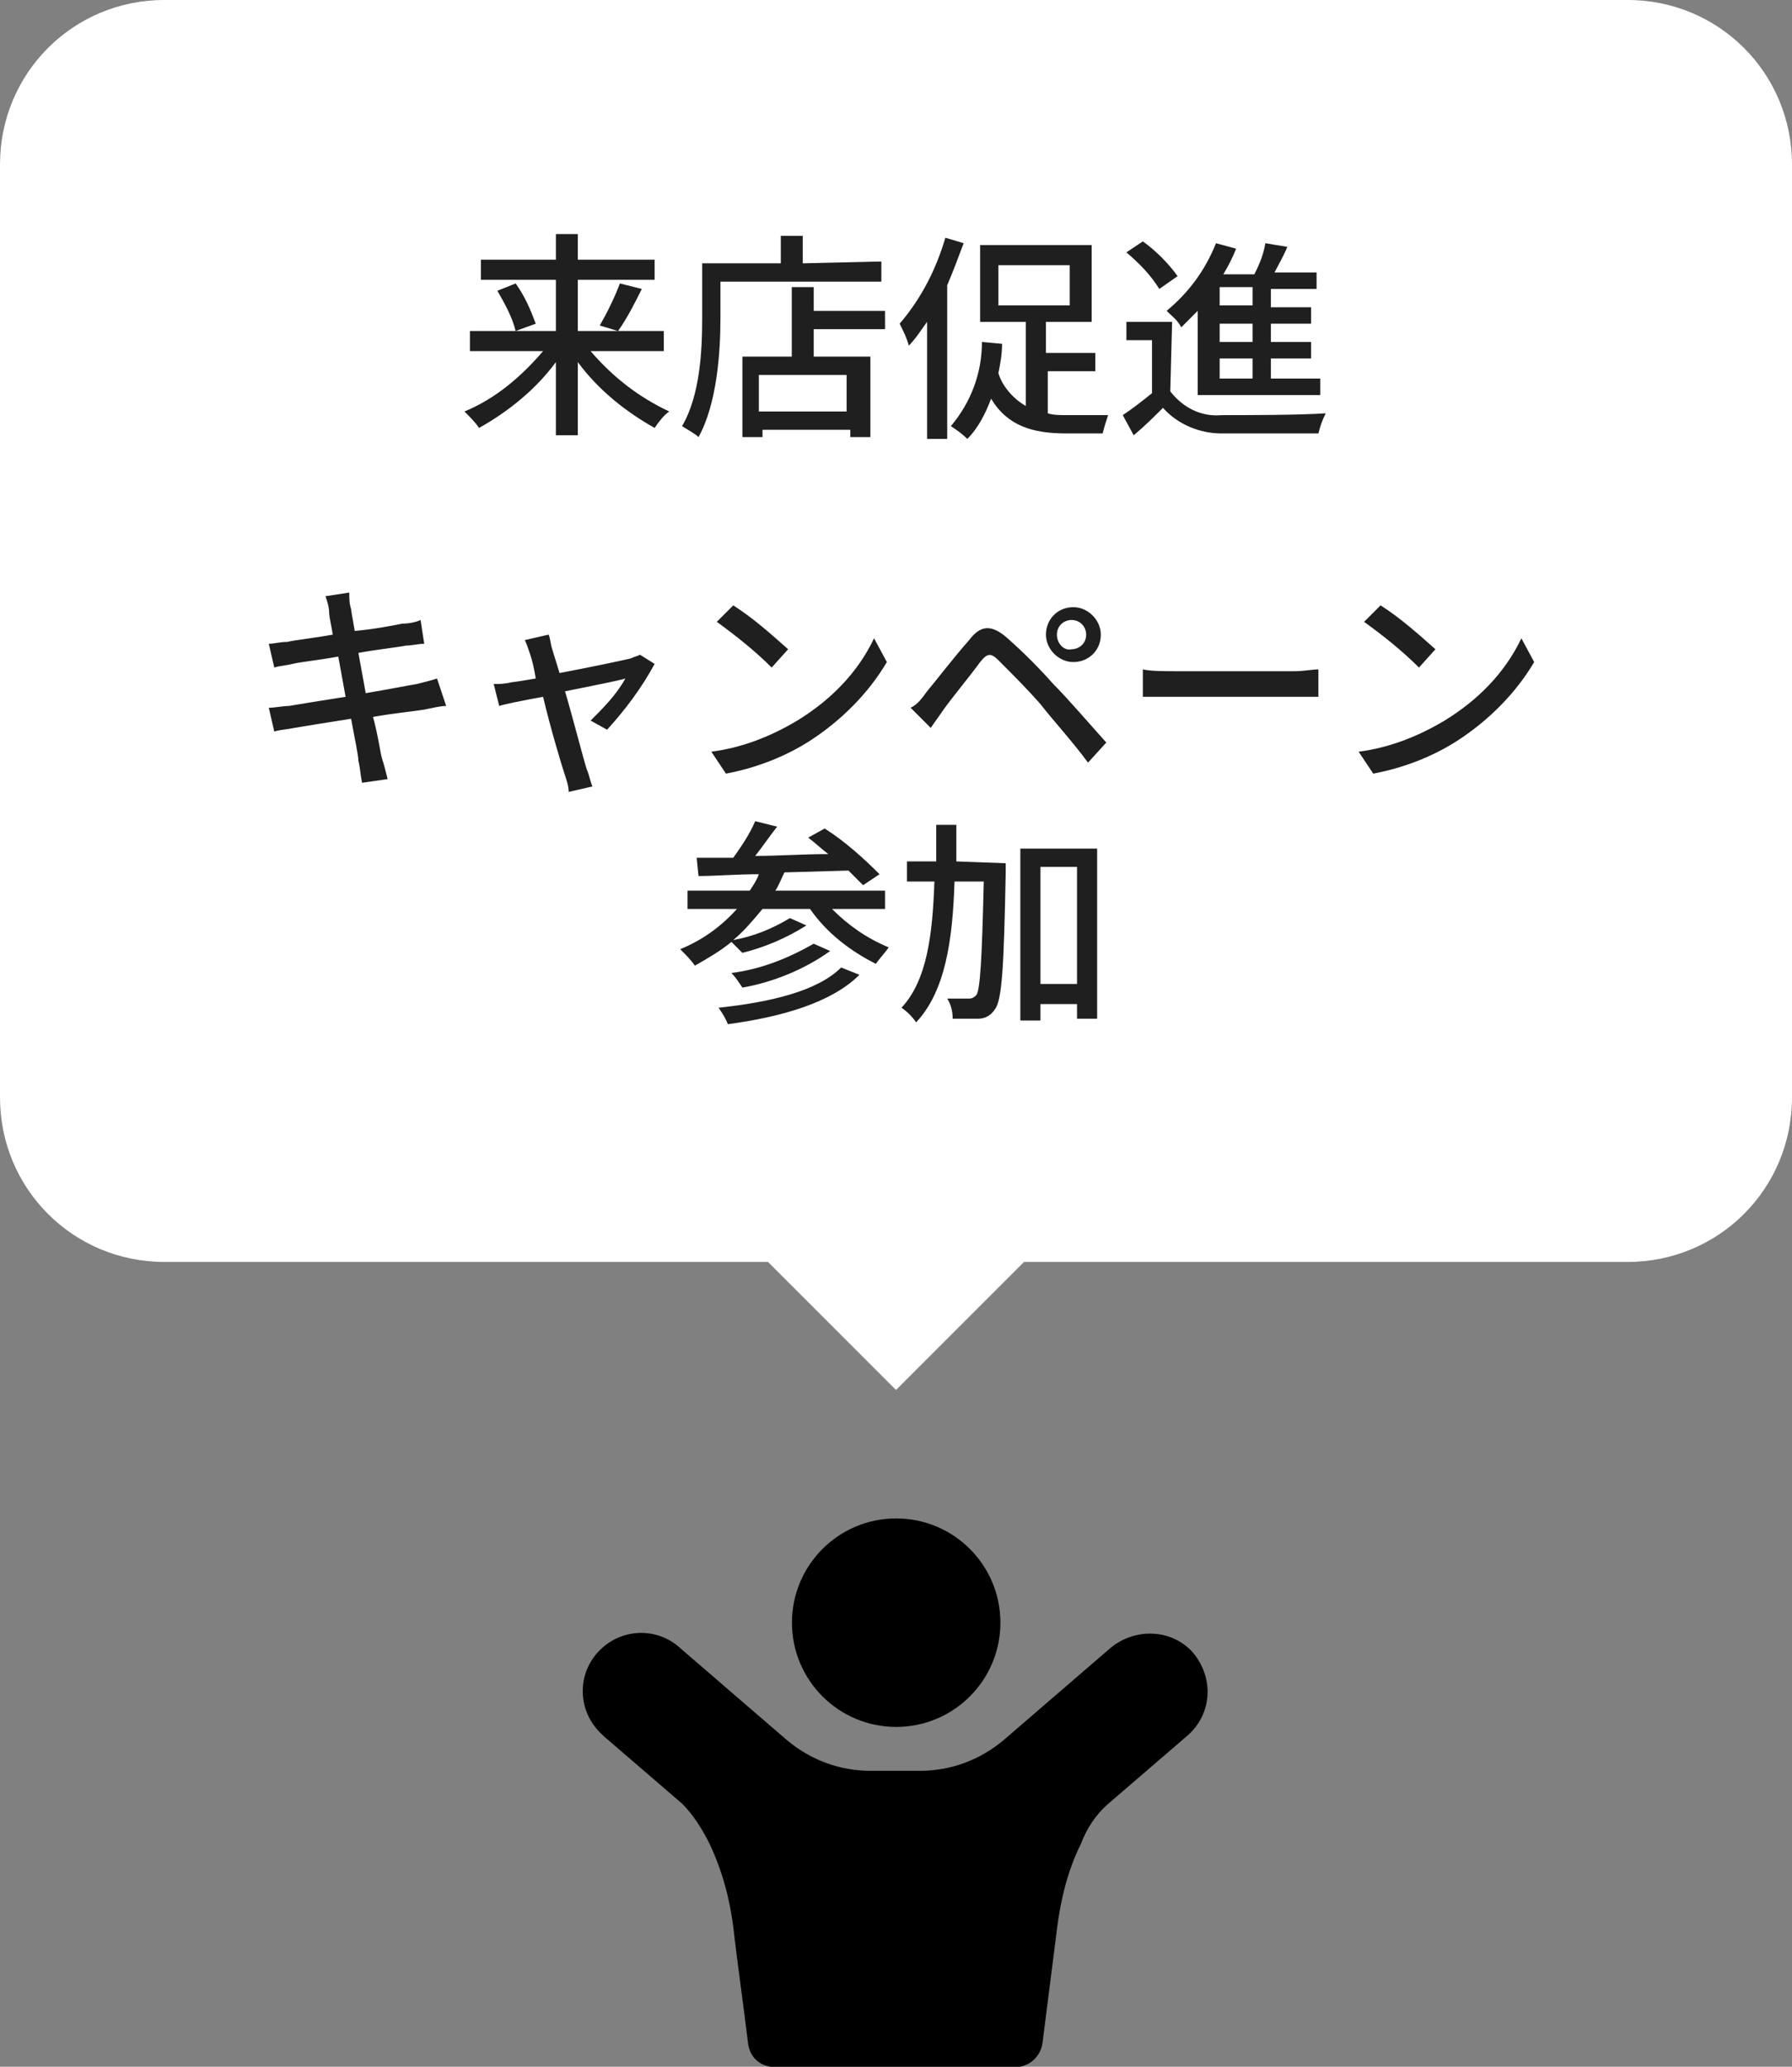
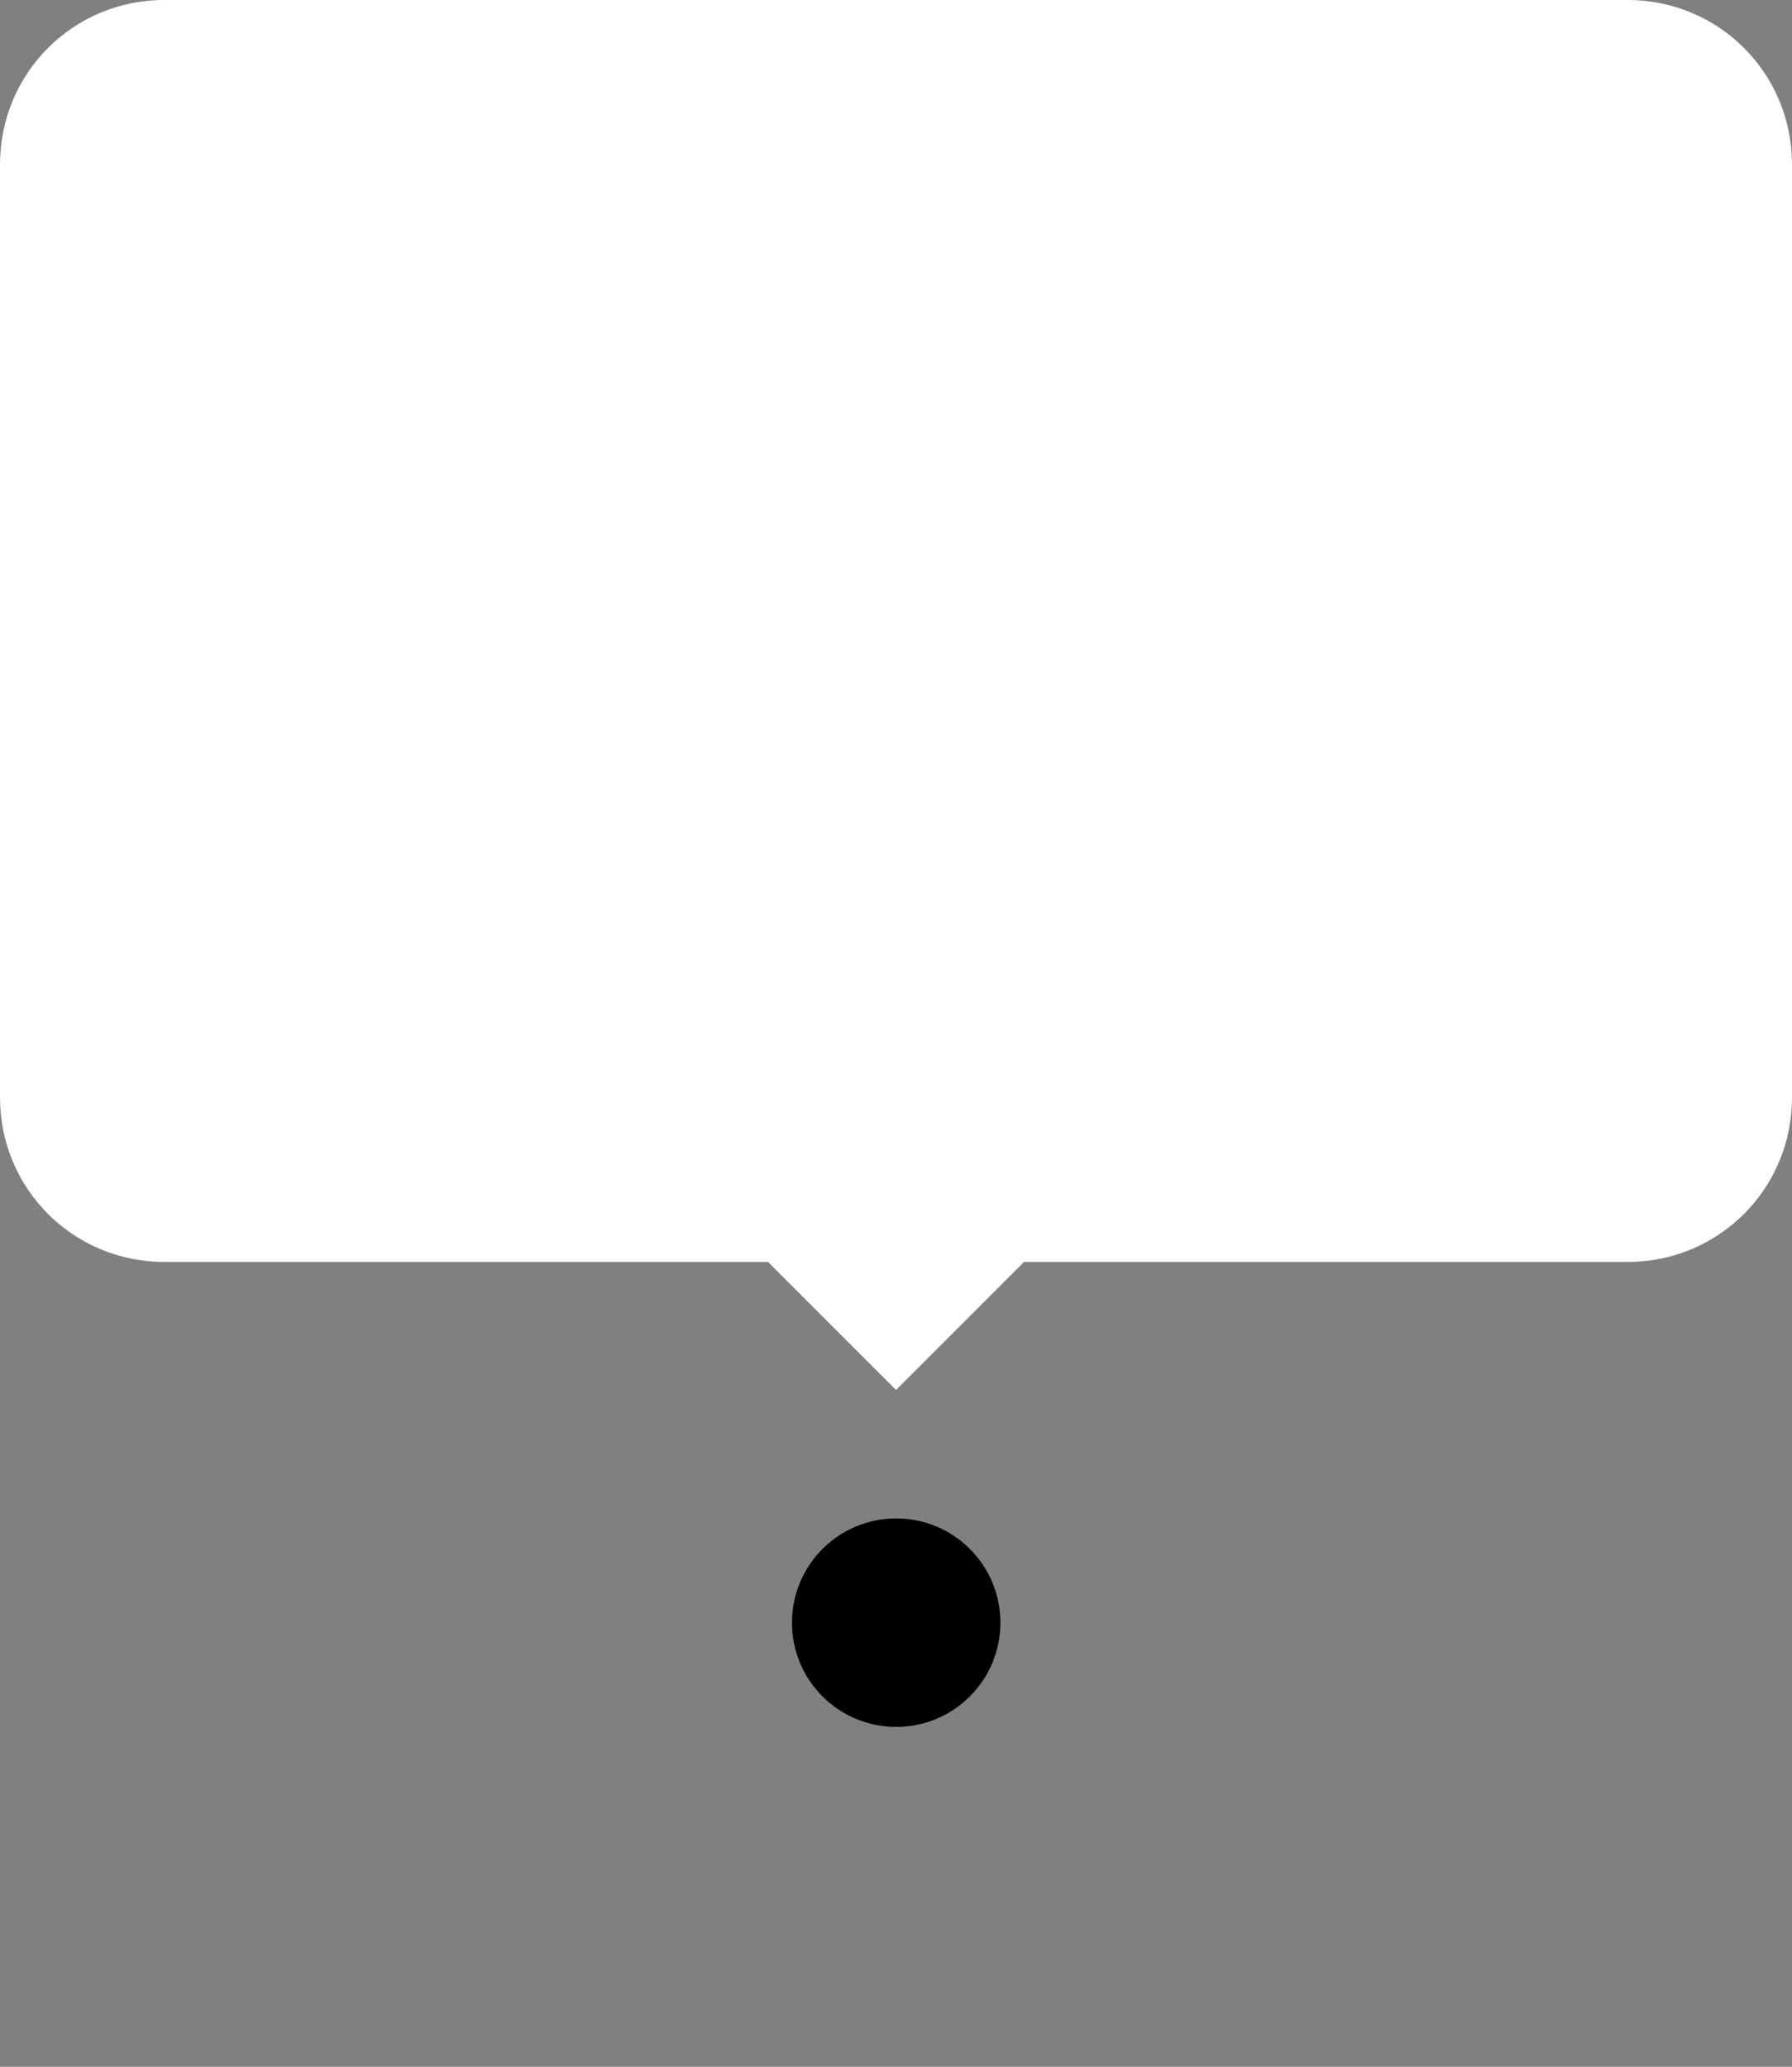
<svg xmlns="http://www.w3.org/2000/svg" version="1.1" id="レイヤー_1" x="0" y="0" width="98" height="113" viewBox="0 0 98 113" style="enable-background:new 0 0 98 113" xml:space="preserve">
  <rect x="0" y="0" width="98" height="113" fill="#808080" stroke="none" />
  <style>.st1{fill:#1f1f1f}</style>
  <g id="グループ_8091" transform="translate(-13449 -191.002)">
    <g id="グループ_8089" transform="translate(10856.41 -596.678)">
      <circle id="楕円形_529" cx="2641.6" cy="876.4" r="5.7" />
-       <path id="パス_4880" d="M2657.8 878c-1.2-1.3-3.2-1.3-4.5-.2l-5.8 5c-1.3 1.1-2.9 1.7-4.6 1.7h-2.7c-1.7 0-3.3-.6-4.6-1.7l-5.8-5c-1.3-1.2-3.3-1.1-4.5.2-1.2 1.3-1.1 3.3.2 4.5l.1.1 4.3 3.7c.6.6 1.1 1.4 1.5 2.2.7 1.5 1.1 3 1.3 4.6.2 1.8.6 4.6.8 6.3.1.8.7 1.3 1.5 1.3h13.1c.8 0 1.4-.6 1.5-1.3l.8-6.3c.2-1.6.6-3.2 1.3-4.6.3-.8.8-1.6 1.5-2.2l4.3-3.7c1.4-1.2 1.5-3.2.3-4.6.1 0 .1 0 0 0z" />
    </g>
    <g id="グループ_8090">
      <path id="合体_7" d="M13491 260h-33c-5 0-9-4-9-9v-51c0-5 4-9 9-9h80c5 0 9 4 9 9v51c0 5-4 9-9 9h-33l-7 7-7-7z" style="fill:#fff" />
-       <path id="パス_5372" class="st1" d="M13472.9 228.1c-.3.1-.7.2-1.1.3-.6.1-1.6.3-2.8.5l-.4-2.2c1.1-.2 2.1-.3 2.6-.4.3 0 .7-.1 1-.1l-.2-1.3c-.2.1-.6.2-1 .2-.5.1-1.5.3-2.6.4-.1-.6-.2-1.1-.2-1.2-.1-.3-.1-.6-.1-.9l-1.3.2c.1.3.2.6.2.9 0 .2.1.6.2 1.2-1.1.2-2.1.3-2.5.4-.4 0-.7.1-1 .1l.3 1.3c.3-.1.6-.1 1-.2s1.4-.2 2.5-.4l.4 2.2c-1.3.2-2.5.4-3.1.5-.3 0-.8.1-1.1.1l.3 1.3c.3-.1.6-.1 1.1-.2.6-.1 1.8-.3 3.1-.5.2 1.1.4 2 .4 2.3.1.4.1.7.2 1.2l1.4-.2c-.1-.4-.2-.8-.3-1.1-.1-.3-.2-1.2-.5-2.3 1.1-.2 2.2-.3 2.8-.4.5-.1.9-.2 1.2-.2l-.5-1.5zm9.3 2.8c1-1.1 1.9-2.3 2.6-3.6l-.8-.5c-.2.1-.3.1-.5.2-.4.1-2.3.5-3.9.8l-.4-1.3c-.1-.3-.1-.6-.2-.8l-1.3.3c.1.2.2.5.3.8.1.3.2.7.3 1.3-.6.1-1.2.2-1.3.2-.4.1-.7.1-1 .1l.3 1.2c.3-.1 1.3-.3 2.4-.5.4 1.7 1 3.7 1.2 4.3.1.3.2.6.2.9l1.3-.3c-.1-.2-.2-.7-.3-.9-.2-.6-.7-2.6-1.2-4.3 1.5-.3 3-.6 3.3-.7-.5.9-1.2 1.6-1.9 2.3l.9.5zm6.9-6.8-.9.9c1.1.8 2.1 1.6 3 2.5l.9-1c-.9-.8-1.9-1.7-3-2.4zm-1.2 8 .8 1.2c1.6-.3 3.2-.9 4.6-1.8 1.7-1.1 3.2-2.6 4.2-4.3l-.7-1.3c-.9 1.9-2.4 3.4-4.2 4.5-1.5.9-3.1 1.5-4.7 1.7zm18.9-6.4c0-.5.4-.8.8-.8.5 0 .8.4.8.8 0 .5-.4.8-.8.8-.4.1-.8-.3-.8-.8zm-.6 0c0 .8.7 1.5 1.5 1.5s1.5-.6 1.5-1.5c0-.8-.7-1.5-1.5-1.5-.9 0-1.5.7-1.5 1.5zm-7.4 4 1.1 1.1c.2-.3.5-.7.7-1 .5-.7 1.5-1.9 2-2.6.4-.5.6-.5 1-.1.8.8 1.6 1.6 2.3 2.4.7.9 1.8 2.1 2.6 3.2l1-1.1c-.9-1-2.1-2.4-2.9-3.2-.8-.9-1.6-1.7-2.5-2.5-.9-.8-1.5-.7-2.1.1-.8.9-1.8 2.2-2.3 2.8-.3.4-.5.7-.9.9zm12.7-.6h9.6v-1.5c-.3 0-.8.1-1.3.1h-6.5c-.6 0-1.4 0-1.8-.1v1.5zm13-5-.9.9c1.1.8 2.1 1.6 3 2.5l.9-1c-.9-.8-1.9-1.7-3-2.4zm-1.2 8 .8 1.2c1.6-.3 3.2-.9 4.6-1.8 1.7-1.1 3.2-2.6 4.2-4.3l-.7-1.3c-.9 1.9-2.4 3.4-4.2 4.5-1.5.9-3.1 1.5-4.7 1.7zm-28.3 11.8c-1.3 1.3-3.9 1.9-6.7 2.2.2.3.4.6.5.9 3-.4 5.7-1.2 7.2-2.7l-1-.4zm-1.5-1.3c-1.4.8-2.9 1.4-4.5 1.6.2.2.4.5.6.8 1.7-.3 3.4-1 4.8-2l-.9-.4zm3.9-1.9v-1h-6c.2-.3.3-.6.5-1l3.5-.1.8.8.9-.6c-.9-.9-1.9-1.8-3-2.5l-.9.5c.4.3.7.6 1.1.9-1.4 0-2.7.1-4 .1.4-.5.8-1.1 1.2-1.6l-1.2-.3c-.3.7-.7 1.3-1.2 2h-2l.1 1c.9 0 2.1-.1 3.3-.1-.1.3-.3.6-.5.9h-3.4v1h2.7c-.9 1-1.9 1.7-3.1 2.2.3.3.6.6.8.9.7-.4 1.4-.8 2-1.3l.6.6c1.2-.3 2.4-.8 3.5-1.5l-.9-.4c-1 .6-2 1-3.1 1.2.6-.5 1.1-1.1 1.6-1.7h2.6c.9 1.3 2.2 2.3 3.6 3 .2-.3.5-.6.7-.9-1.2-.5-2.2-1.2-3.1-2.1h2.9zm3.9-2.6v-2h-1.1v2h-1.6v1.1h1.5c-.1 2.9-.4 5.4-1.8 6.9.3.2.6.5.8.8 1.6-1.7 2-4.5 2.1-7.7h1.6c-.1 4.3-.2 5.9-.4 6.2-.1.1-.2.2-.4.2h-1.2c.2.3.3.7.3 1.1h1.4c.4 0 .7-.2.9-.5.4-.5.5-2.3.6-7.5v-.5l-2.7-.1zm4.6 6.7v-6.4h2v6.4h-2zm-1.1-7.4v9.4h1.1v-.9h2v.8h1.1v-9.3h-4.2z" />
-       <path id="パス_5371" class="st1" d="M13485.3 210.2v-1.1h-4.7v-2.8h4.2v-1.1h-4.2v-1.4h-1.2v1.4h-4.1v1.1h4.1v2.8h-4.7v1.1h4c-1.2 1.4-2.6 2.6-4.3 3.3.3.3.6.6.8.9 1.6-.9 3.1-2.1 4.2-3.6v4h1.2v-4c1.1 1.5 2.6 2.7 4.2 3.6.2-.3.5-.7.8-.9-1.7-.8-3.1-1.9-4.3-3.3h4zm-9.1-3.3c.4.7.8 1.4 1 2.2l1.1-.4c-.3-.8-.6-1.5-1.1-2.2l-1 .4zm6.6 2.2c.5-.7.9-1.5 1.3-2.3l-1.2-.3c-.3.8-.7 1.6-1.1 2.3l1 .3zm12.5 4.4h-4.8v-2h4.8v2zm-1.9-6.8h-1.1v3.8h-2.7v4.4h1.1v-.4h4.8v.4h1.1v-4.4h-3.1V209h3.9v-1h-3.9v-1.3zm-.5-1.3v-1.5h-1.2v1.5h-4.3v3c0 1.7-.1 4.2-1.1 5.9.3.2.7.4.9.6 1-1.8 1.2-4.6 1.2-6.5v-2h8.8v-1.1l-4.3.1zm7.8-1.4c-.5 1.7-1.3 3.3-2.5 4.7.2.4.4.8.5 1.2.4-.4.7-.9 1-1.3v6.4h1.1v-8.4c.3-.7.6-1.5.9-2.3l-1-.3zm2.9 1.5h3.9v2.2h-3.9v-2.2zm2.6 5.8h2.7v-1h-2.7v-1.7h2.5v-4.2h-6.1v4.2h2.5v4.6c-.7-.4-1.3-1.1-1.5-1.8.1-.5.2-1 .2-1.6l-1.1-.1c0 1.7-.6 3.3-1.7 4.6.3.2.6.4.9.7.6-.6 1-1.4 1.3-2.2.9 1.5 2.3 1.9 4.1 1.9h2c.1-.4.2-.7.3-1h-2.2c-.4 0-.8 0-1.1-.1v-2.3zm11.3-3.6h-1.8v-1h1.8v1zm0 2h-1.8v-1h1.8v1zm0 2h-1.8v-1.1h1.8v1.1zm-3 .9h6.7v-.9h-2.7v-1.1h2.2v-.9h-2.2v-1h2.2v-.9h-2.2v-1h2.5v-.9h-2.3c.2-.4.5-.9.7-1.4l-1.2-.2c-.1.6-.3 1.1-.6 1.7h-1.7c.3-.5.5-.9.7-1.4l-1.1-.3c-.6 1.5-1.5 2.7-2.7 3.7.3.3.6.5.8.9l.9-.9v4.6zm-1.1-6.5c-.5-.7-1.2-1.4-1.9-1.9l-.9.6c.7.6 1.3 1.2 1.8 2l1-.7zm-.3 2.5h-2.5v1h1.4v2.9c-.5.4-1 .8-1.6 1.2l.6 1.1c.6-.5 1.1-1 1.6-1.5.8.9 2 1.4 3.2 1.4h5.3c.1-.4.2-.7.4-1.1-1.5.1-4.3.1-5.7.1-1.1.1-2.1-.4-2.8-1.3l.1-3.8z" />
    </g>
  </g>
</svg>